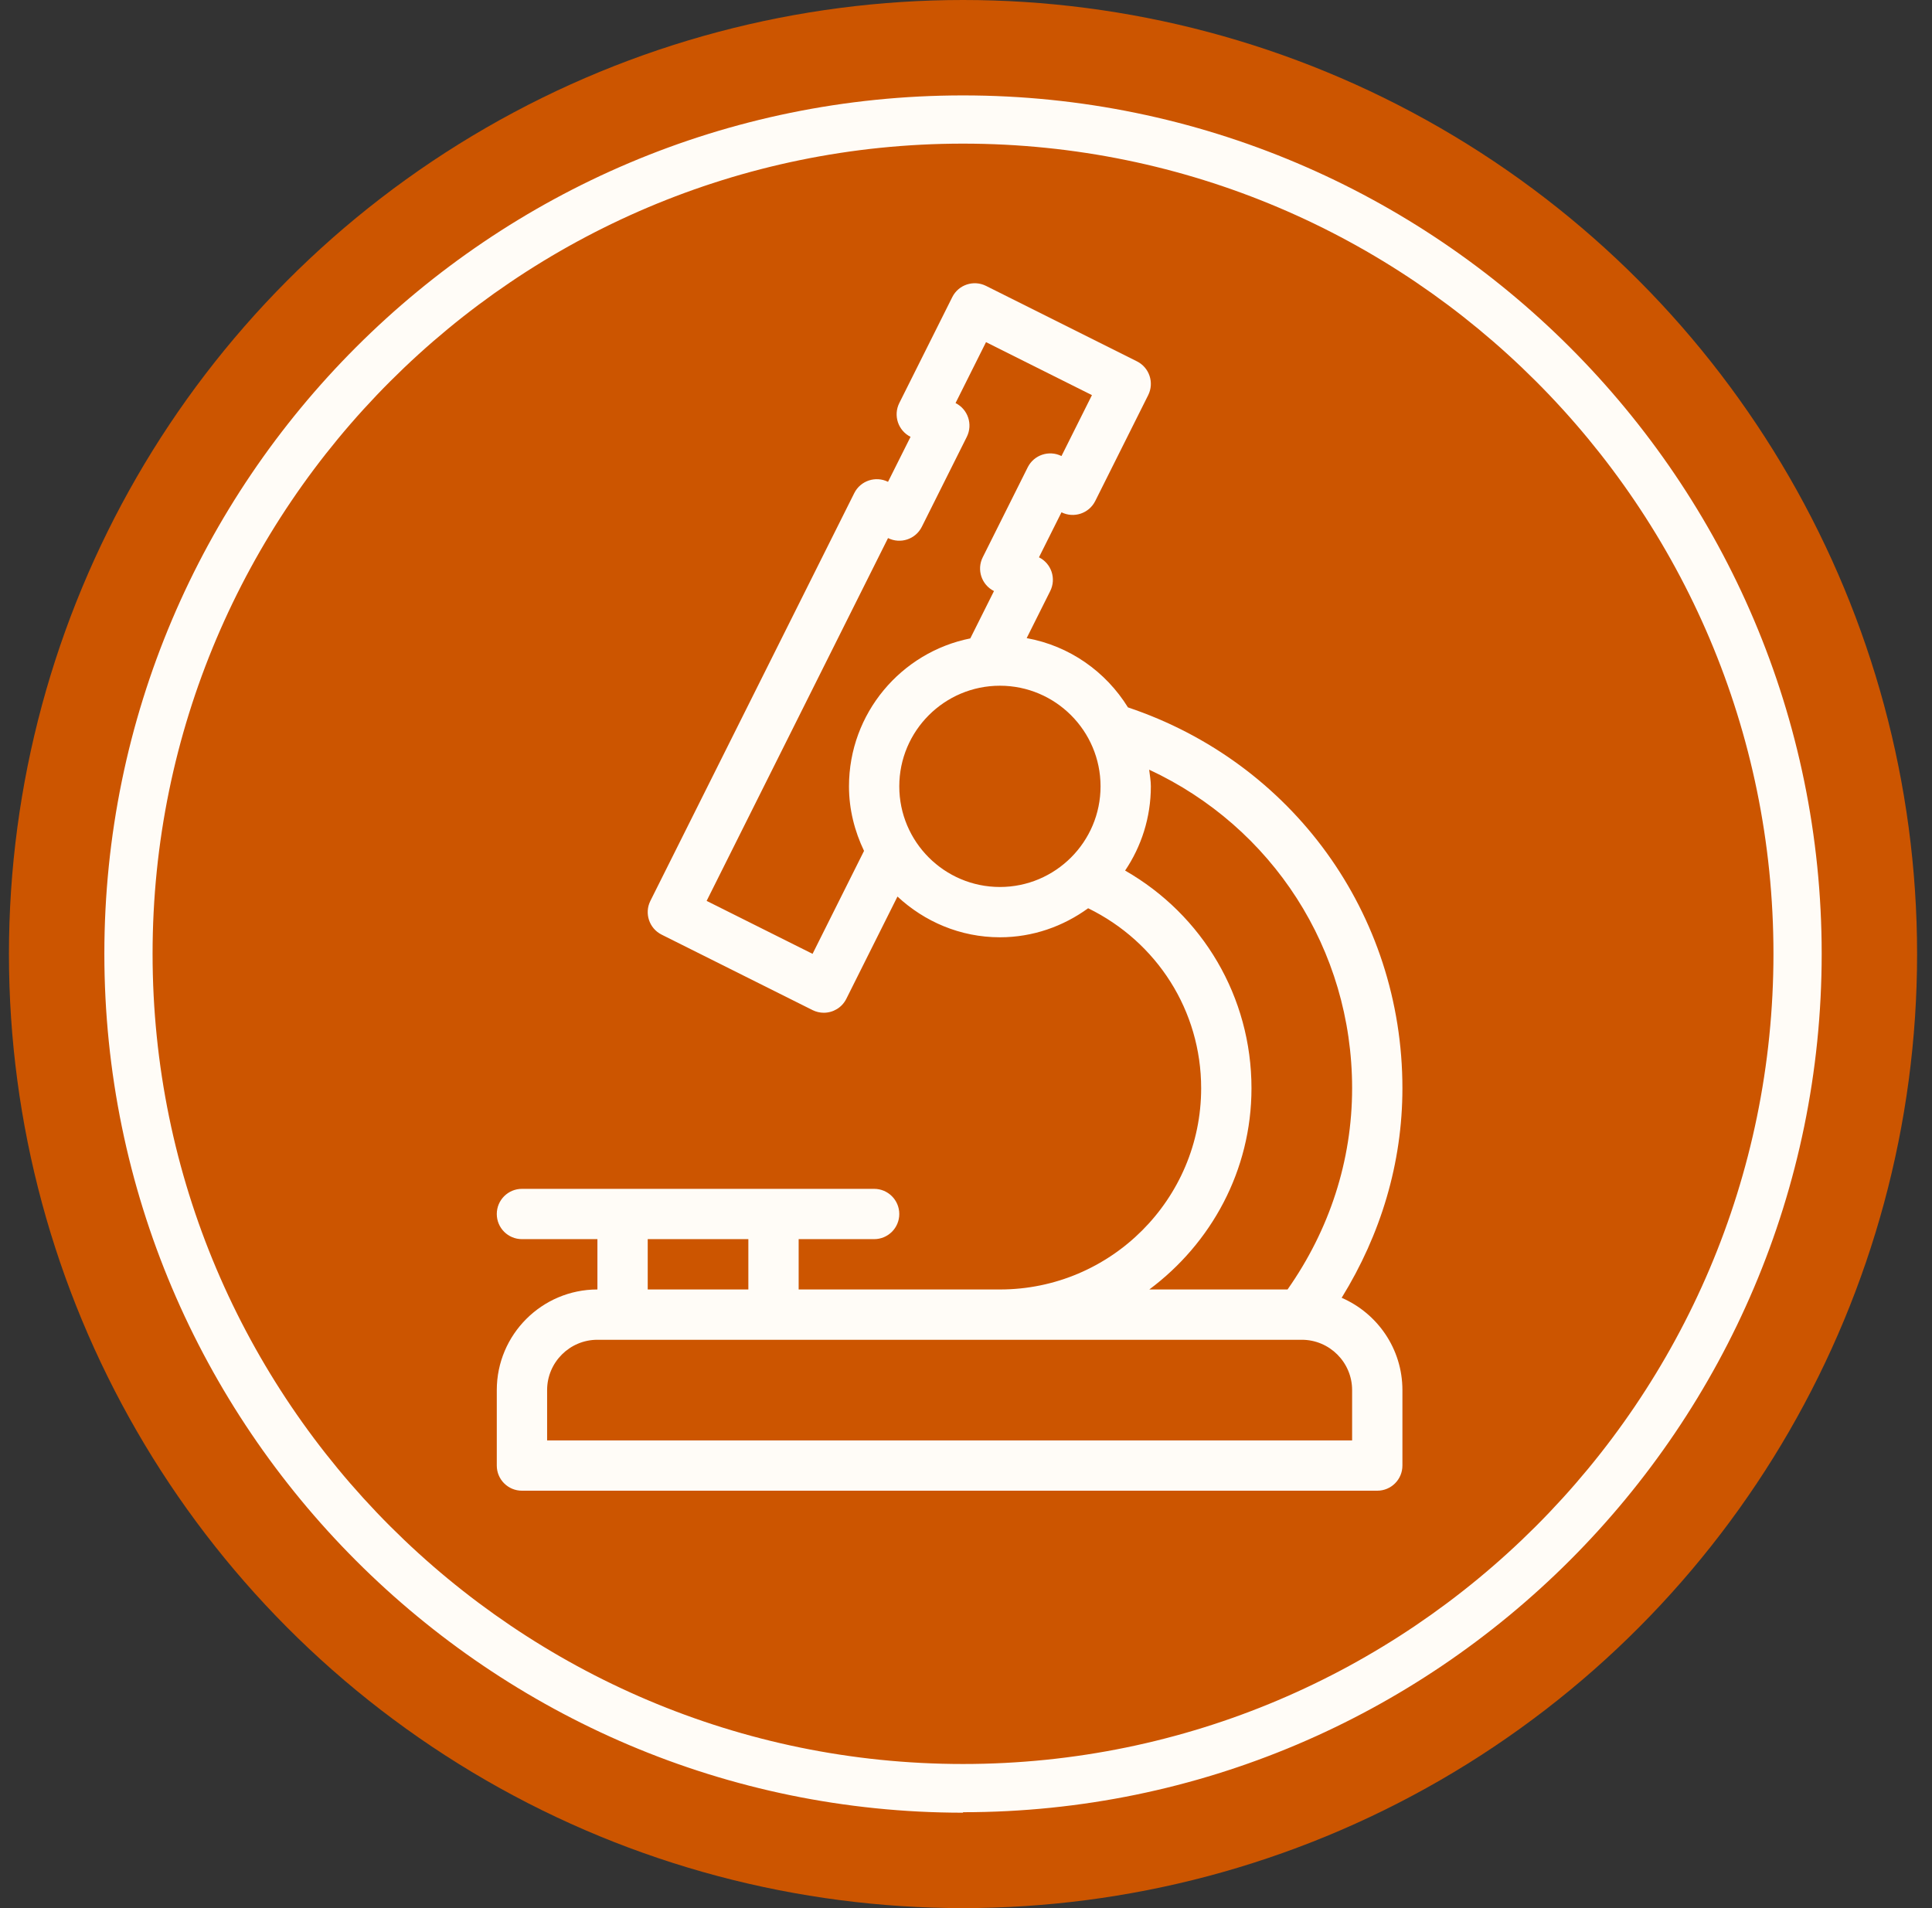
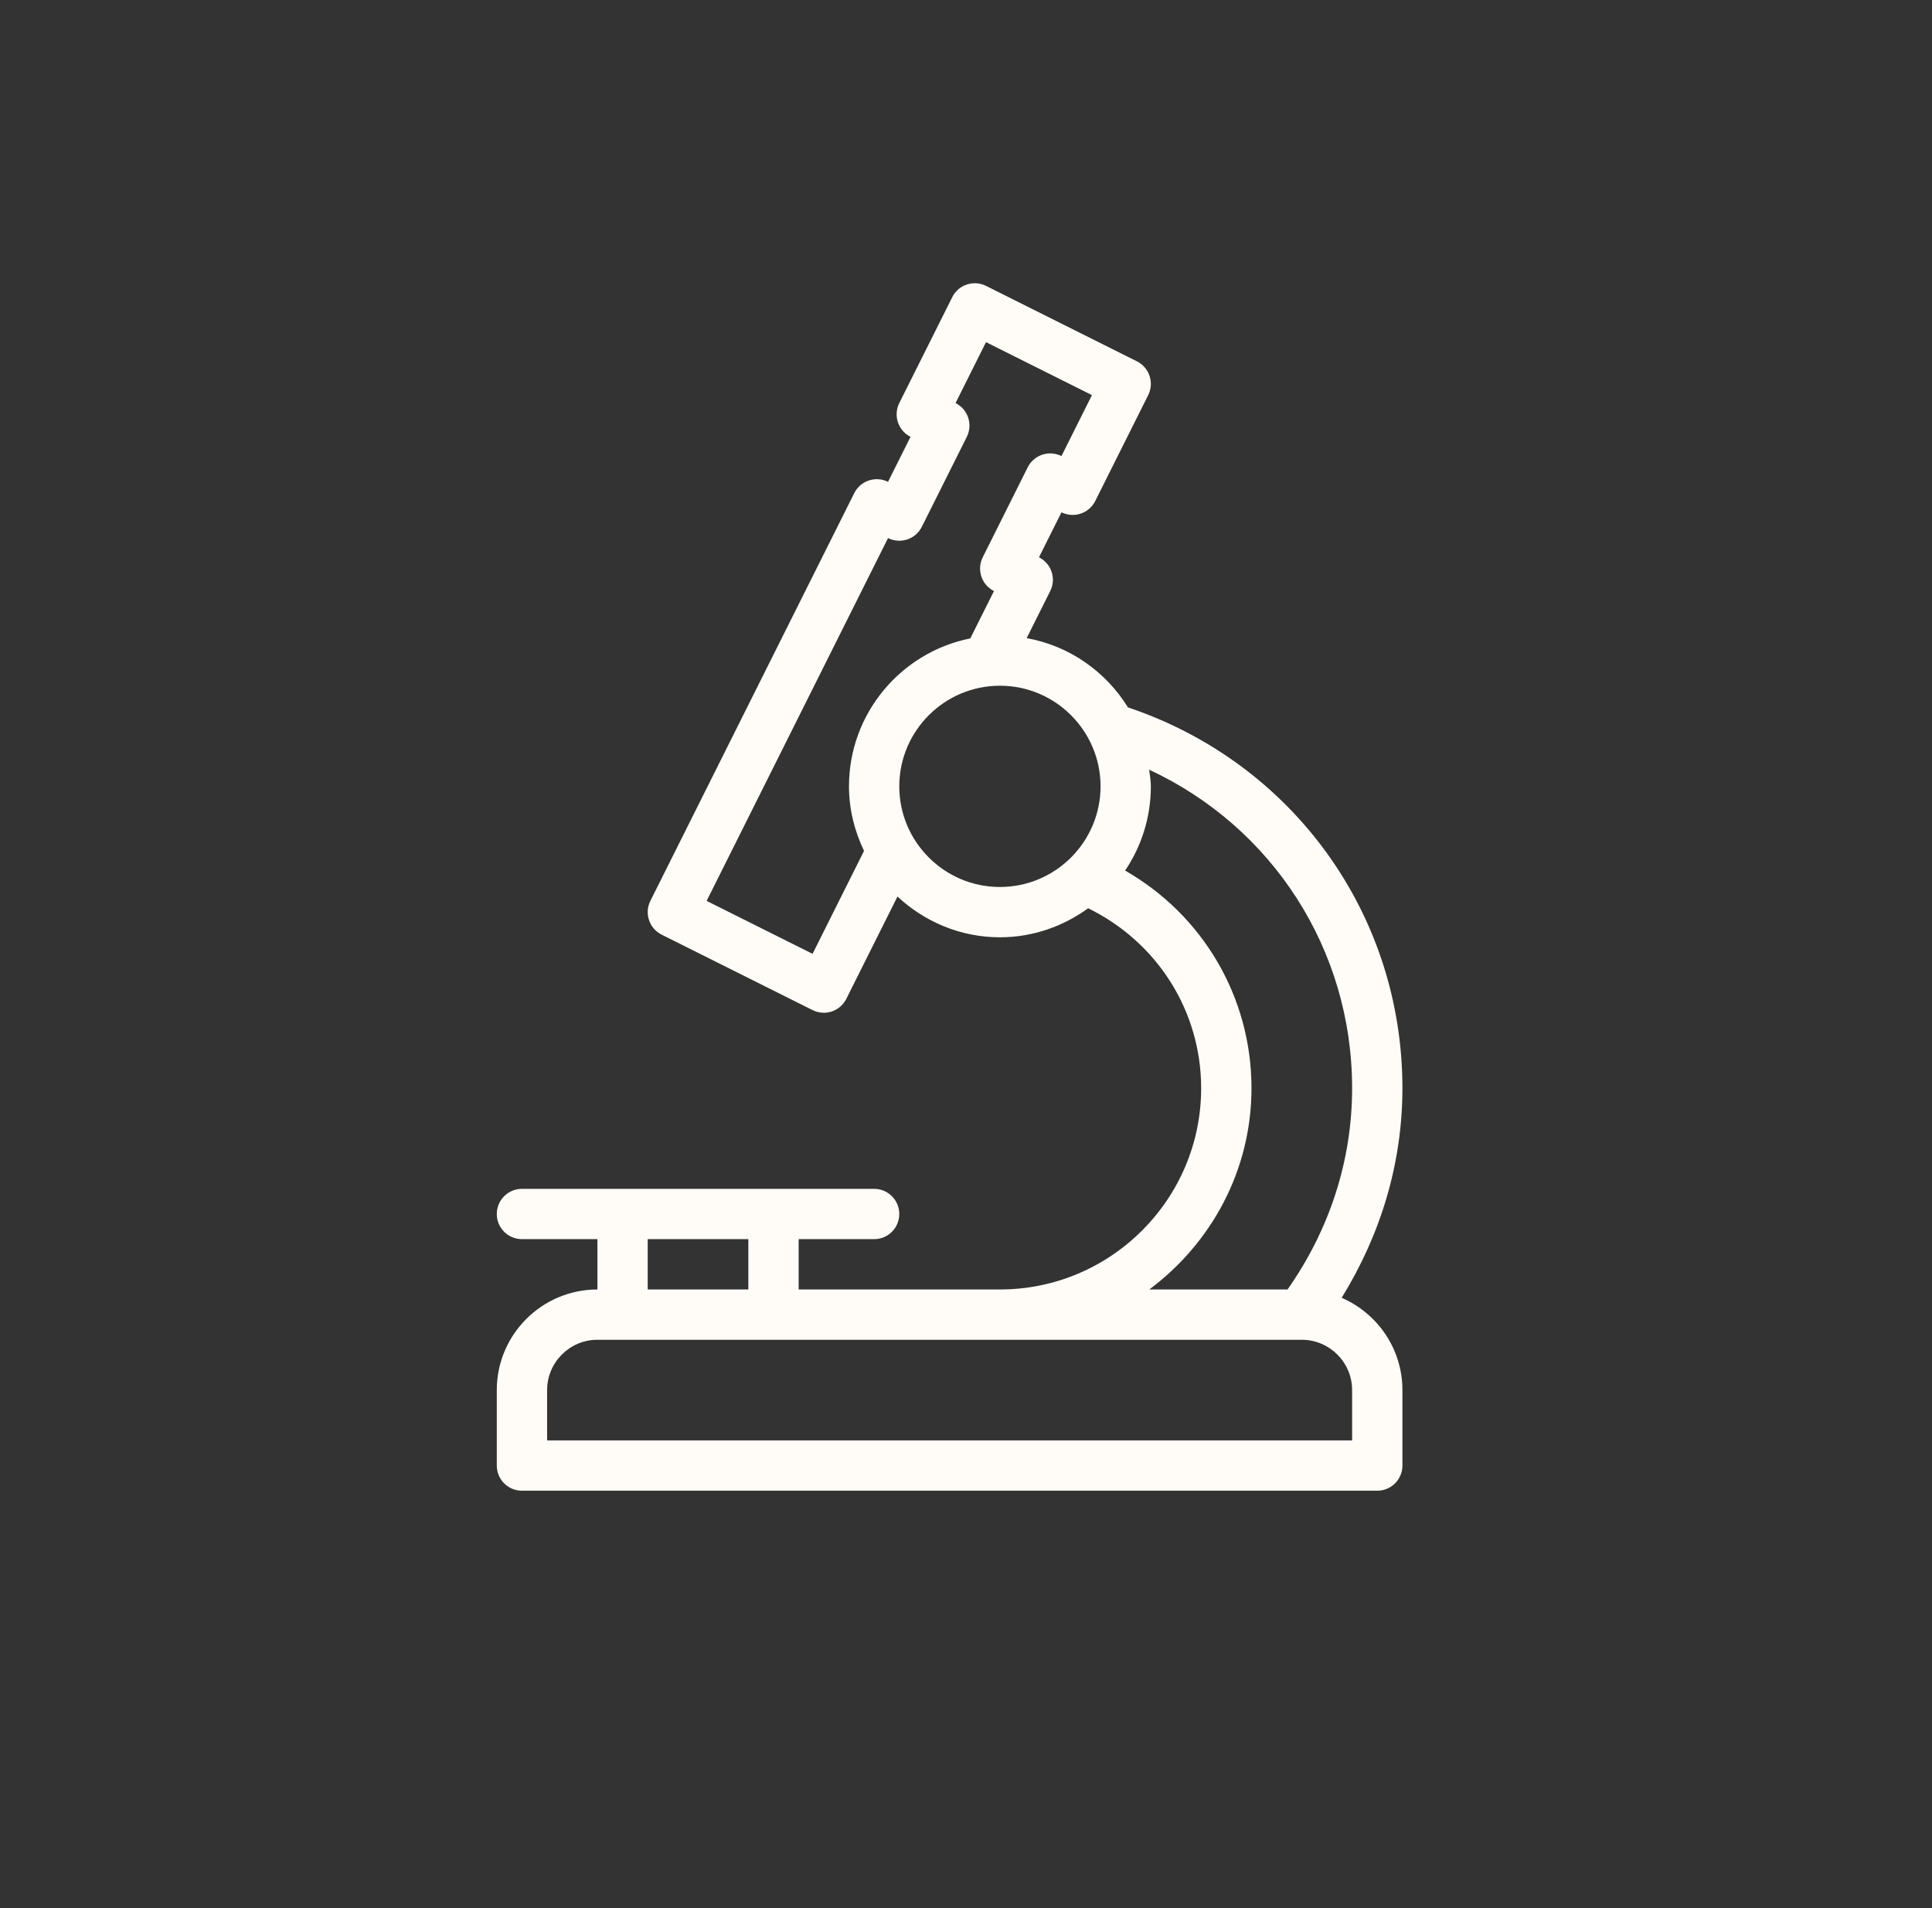
<svg xmlns="http://www.w3.org/2000/svg" fill="none" viewBox="0 0 81 80" height="80" width="81">
  <rect x="0" y="0" width="81" height="80" fill="#333333" stroke="none" />
-   <circle fill="#CC5500" r="40" cy="40" cx="40.375" />
-   <path fill="#FFFCF7" d="M40.375 76C20.535 76 4.375 59.845 4.375 39.99C4.375 20.135 20.535 4 40.375 4C60.215 4 76.375 20.155 76.375 39.99C76.375 59.825 60.215 75.98 40.375 75.98V76ZM40.375 6.022C21.647 6.022 6.397 21.267 6.397 39.99C6.397 58.713 21.647 73.958 40.375 73.958C59.103 73.958 74.353 58.713 74.353 39.99C74.353 21.267 59.123 6.022 40.375 6.022Z" />
  <g clip-path="url(#clip0_2348_1845)">
    <path fill="#FFFCF7" d="M56.25 54.412C57.889 51.757 58.797 48.764 58.797 45.625C58.797 38.313 54.183 31.97 47.29 29.658C46.363 28.16 44.84 27.078 43.044 26.754L44.031 24.781C44.292 24.259 44.081 23.626 43.559 23.366L44.503 21.479C45.024 21.737 45.655 21.528 45.918 21.007L48.139 16.566C48.399 16.044 48.188 15.411 47.667 15.15L41.339 11.986C40.817 11.727 40.185 11.936 39.924 12.458L37.703 16.899C37.443 17.421 37.654 18.054 38.175 18.315L37.231 20.201C36.711 19.943 36.077 20.152 35.816 20.673L27.267 37.771C27.007 38.292 27.218 38.925 27.739 39.186L34.067 42.35C34.219 42.425 34.379 42.461 34.538 42.461C34.925 42.461 35.297 42.248 35.482 41.878L37.627 37.589C38.757 38.64 40.26 39.297 41.922 39.297C43.306 39.297 44.578 38.837 45.621 38.08C48.51 39.493 50.359 42.38 50.359 45.625C50.359 50.278 46.574 54.063 41.922 54.063H33.484V51.953H36.648C37.231 51.953 37.703 51.482 37.703 50.899C37.703 50.316 37.231 49.844 36.648 49.844H32.429H26.101H21.883C21.3 49.844 20.828 50.316 20.828 50.899C20.828 51.482 21.3 51.953 21.883 51.953H25.047V54.063C22.72 54.063 20.828 55.955 20.828 58.281V61.446C20.828 62.029 21.3 62.5 21.883 62.5H57.742C58.325 62.5 58.797 62.029 58.797 61.446V58.281C58.797 56.549 57.746 55.061 56.25 54.412ZM35.594 32.969C35.594 33.941 35.832 34.852 36.225 35.675L34.067 39.991L29.626 37.771L37.231 22.56C37.754 22.819 38.385 22.61 38.647 22.088L40.534 18.315C40.794 17.793 40.583 17.16 40.062 16.899L41.339 14.345L45.78 16.566L44.503 19.12C43.982 18.862 43.349 19.07 43.088 19.592L41.201 23.366C40.941 23.887 41.152 24.52 41.673 24.781L40.68 26.766C37.783 27.345 35.594 29.905 35.594 32.969ZM41.922 37.188C39.595 37.188 37.703 35.296 37.703 32.969C37.703 30.642 39.595 28.75 41.922 28.75C44.249 28.75 46.141 30.642 46.141 32.969C46.141 35.296 44.249 37.188 41.922 37.188ZM52.469 45.625C52.469 41.802 50.426 38.362 47.171 36.5C47.852 35.49 48.25 34.275 48.25 32.969C48.25 32.73 48.206 32.503 48.179 32.27C53.335 34.669 56.688 39.795 56.688 45.625C56.688 48.668 55.735 51.566 53.981 54.063H48.185C50.769 52.138 52.469 49.087 52.469 45.625ZM27.156 51.953H31.375V54.063H27.156V51.953ZM56.688 60.391H22.938V58.281C22.938 57.119 23.884 56.172 25.047 56.172H26.102H32.43H54.578C55.741 56.172 56.688 57.119 56.688 58.281V60.391Z" />
  </g>
  <defs>
    <clipPath id="clip0_2348_1845">
      <rect transform="translate(14.5 11.875)" fill="white" height="50.625" width="50.625" />
    </clipPath>
  </defs>
</svg>